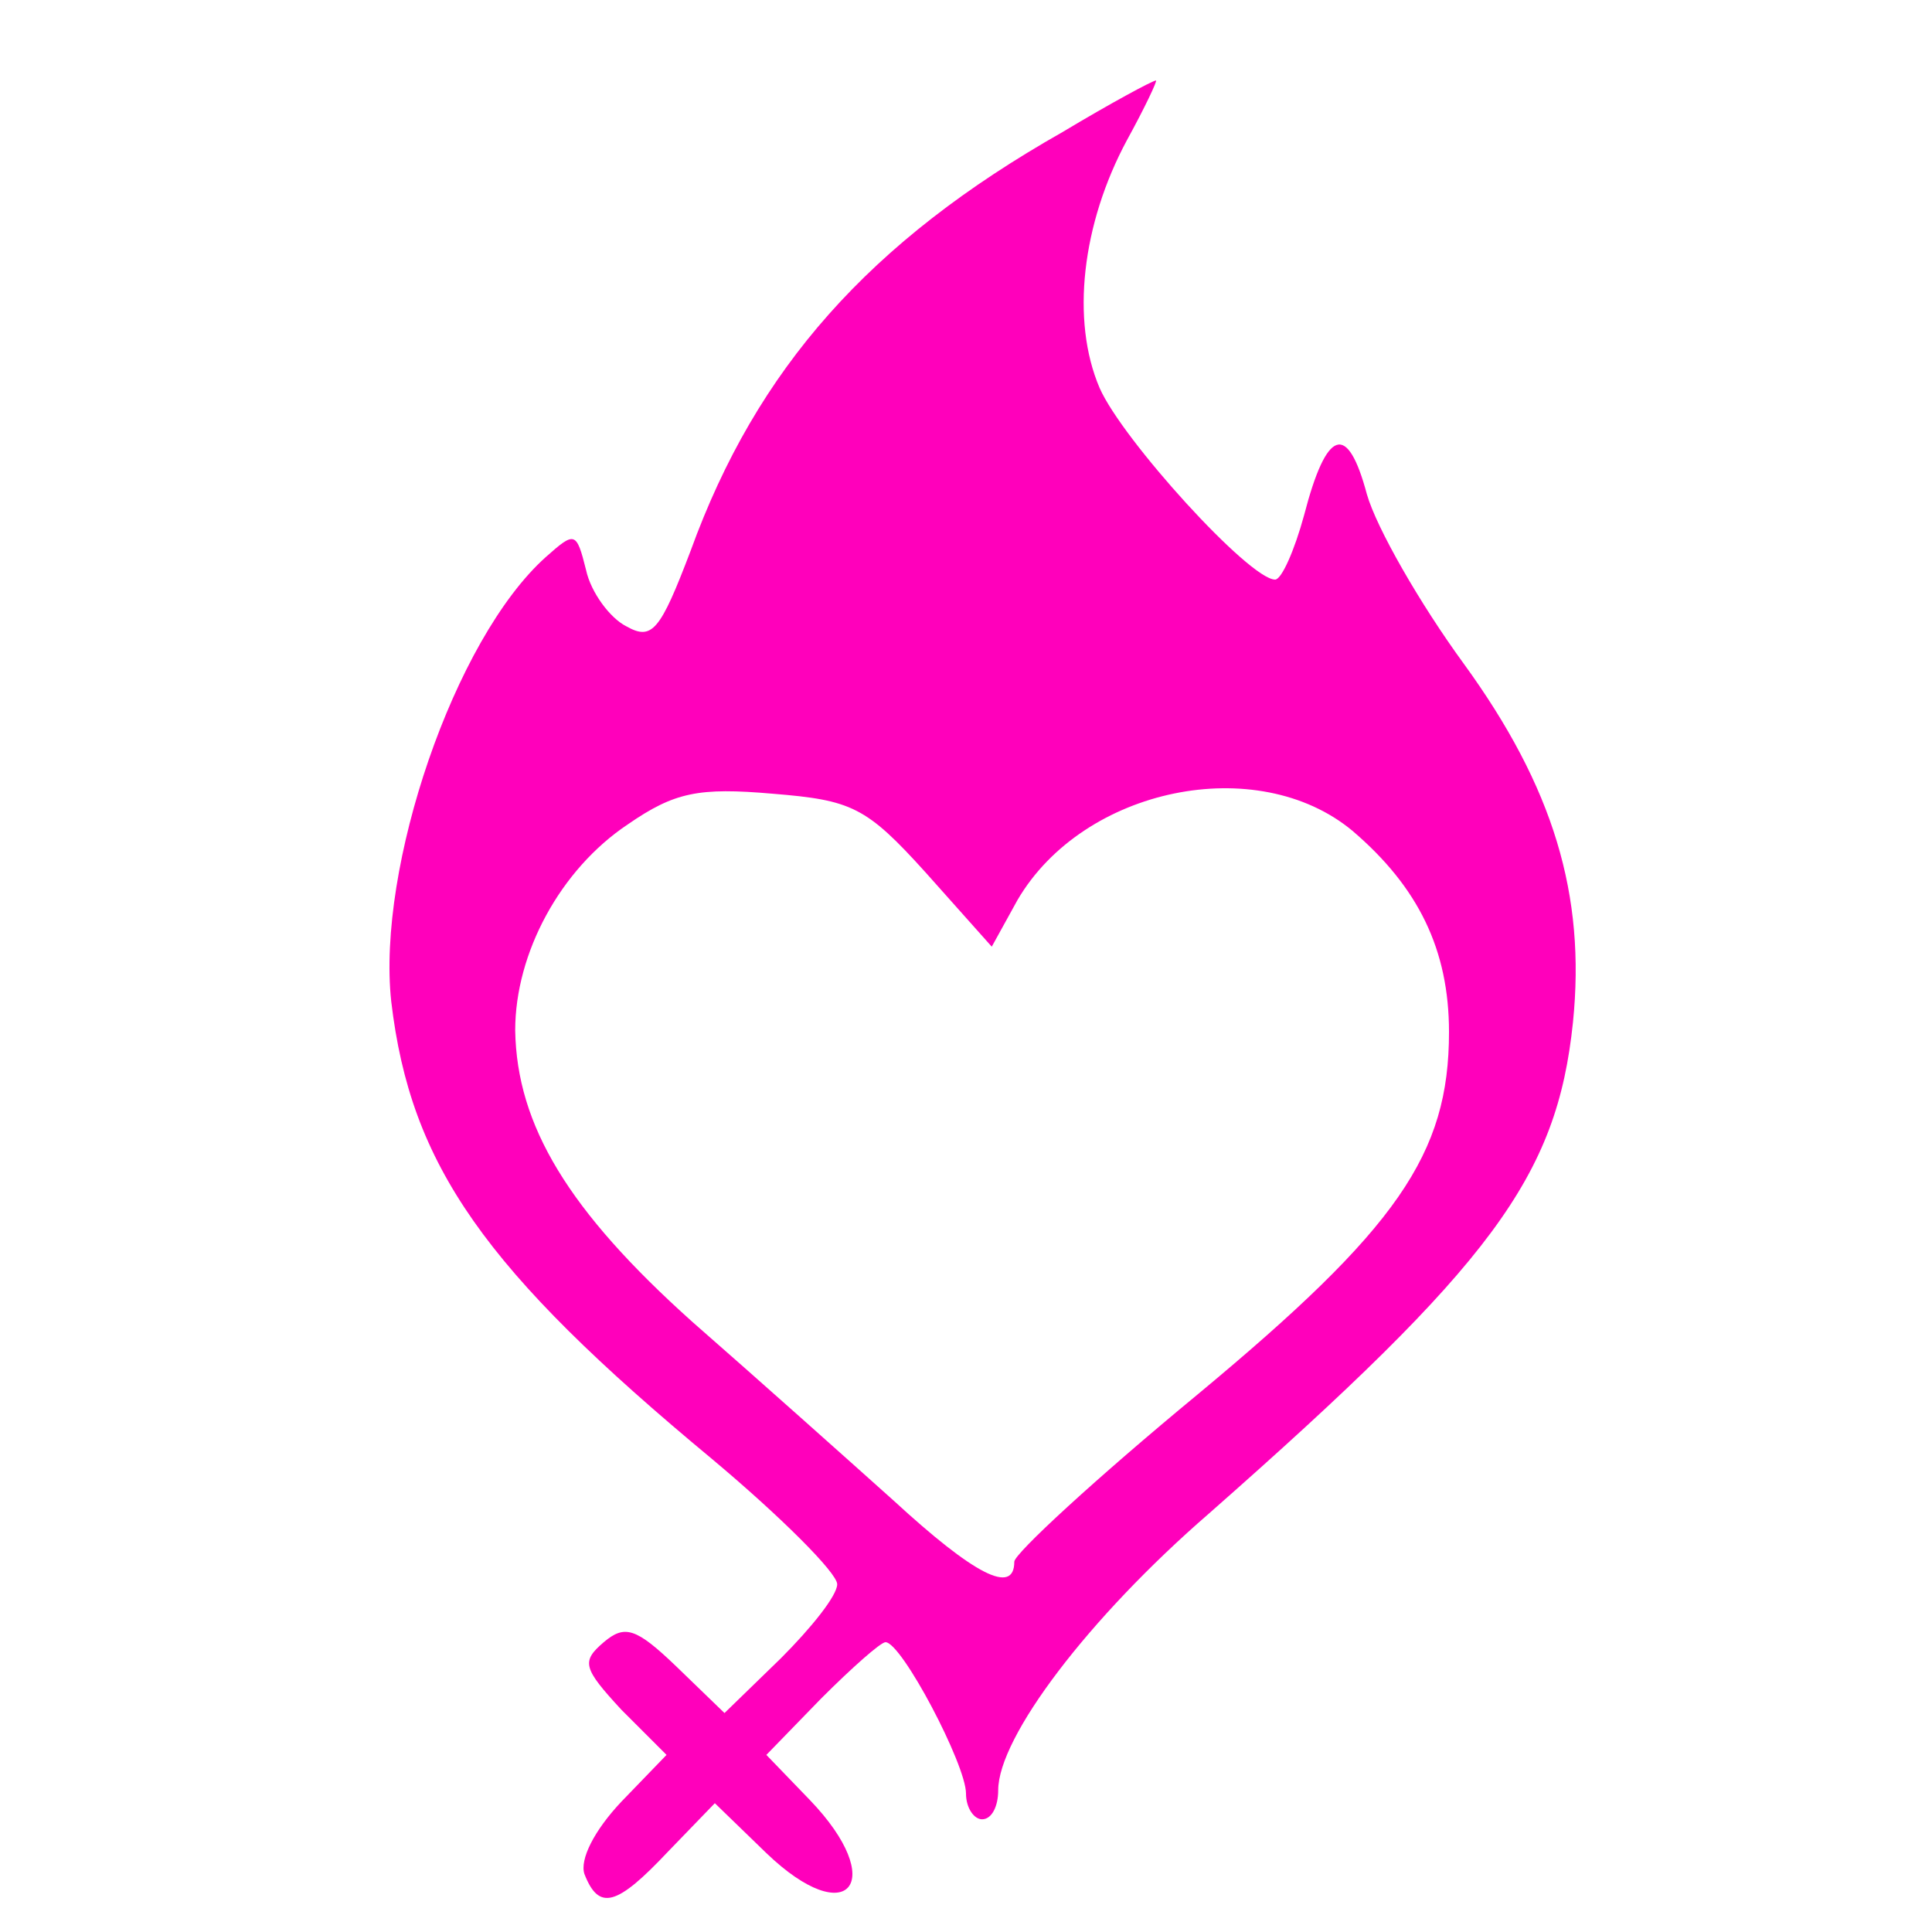
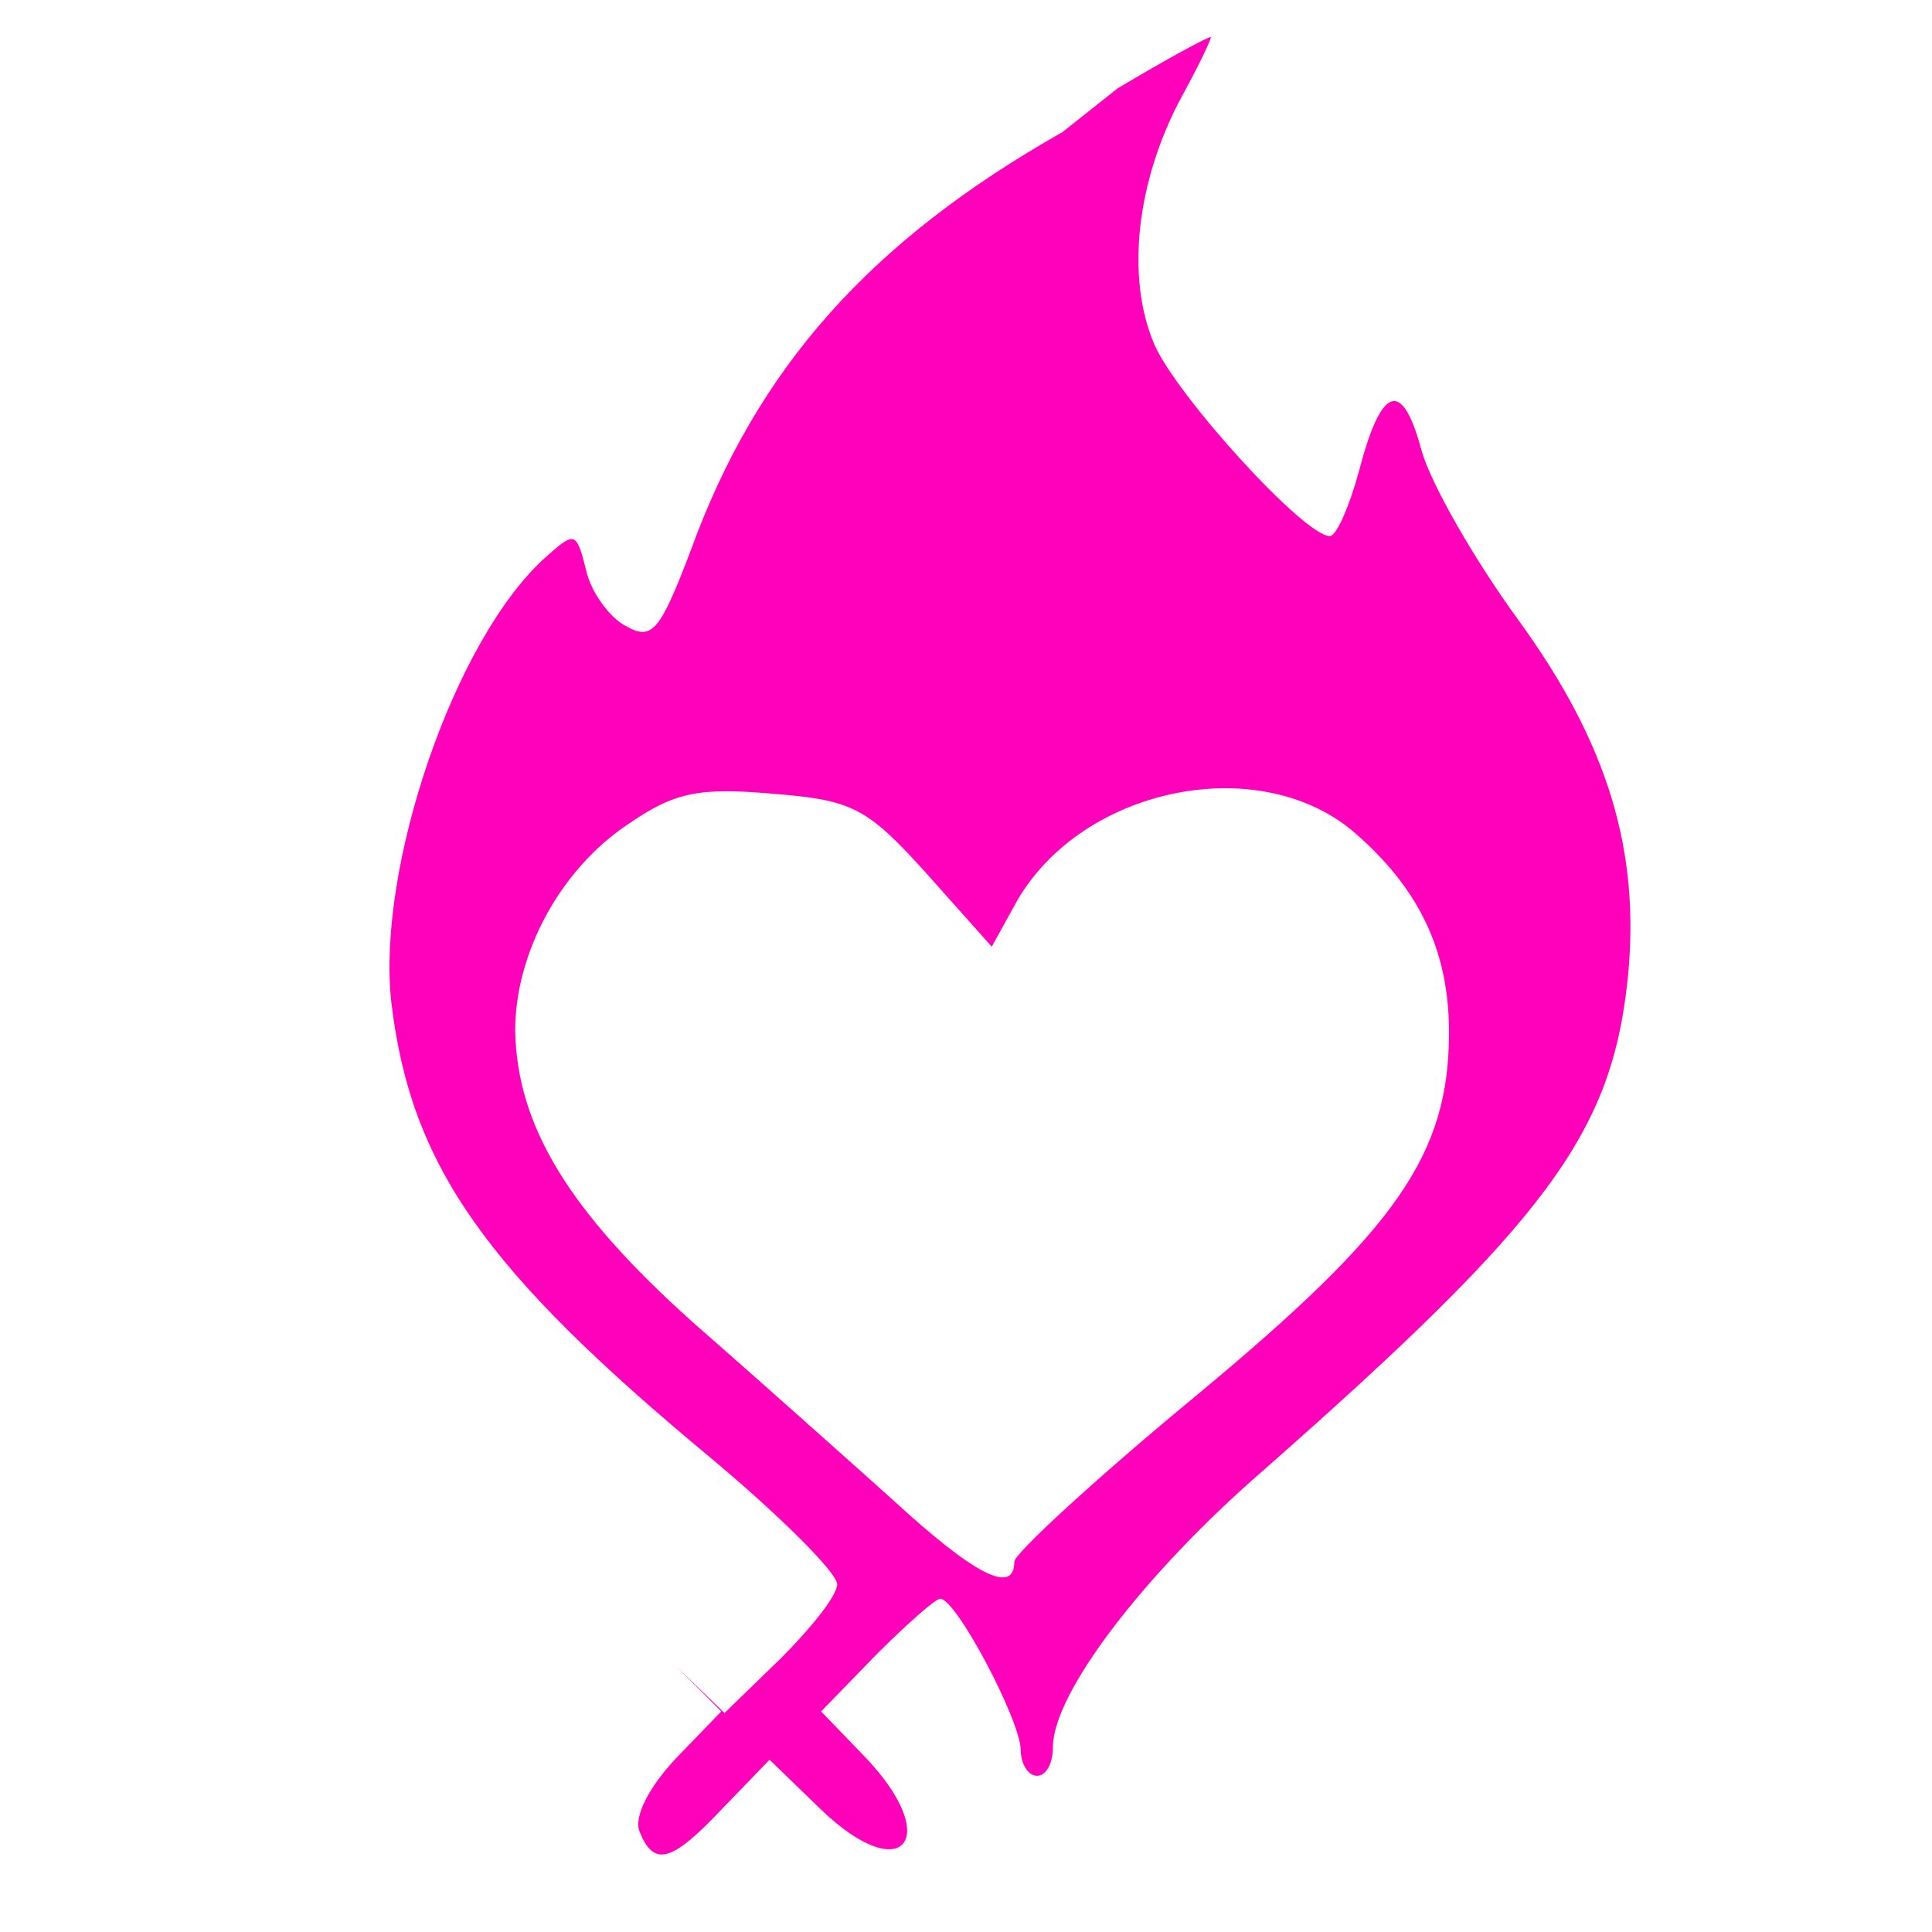
<svg xmlns="http://www.w3.org/2000/svg" version="1.0" width="120pt" height="120pt" viewBox="0 0 120 120" preserveAspectRatio="xMidYMid meet">
  <g transform="translate(0,120) scale(0.1,-0.1)" fill="#FF00BB" stroke="none">
-     <path d="M660 1118 c-120 -68 -190 -147 -231 -260 -19 -50 -24 -56 -40 -47 -10 5 -22 21 -25 35 -6 24 -7 24 -25 8 -57 -51 -105 -193 -96 -276 12 -102 58 -167 199 -284 43 -36 78 -71 78 -78 0 -7 -16 -27 -35 -46 l-35 -34 -30 29 c-25 24 -32 26 -45 15 -14 -12 -13 -16 11 -42 l28 -28 -28 -29 c-17 -18 -26 -36 -23 -45 9 -23 20 -20 52 14 l29 30 32 -31 c51 -49 76 -18 27 33 l-27 28 34 35 c19 19 37 35 40 35 10 0 50 -76 50 -94 0 -9 5 -16 10 -16 6 0 10 8 10 18 0 33 56 107 131 172 176 155 216 209 226 305 8 79 -12 146 -68 223 -27 37 -54 84 -60 105 -12 45 -25 41 -39 -13 -6 -22 -14 -40 -18 -40 -16 0 -95 87 -109 119 -18 42 -11 102 17 154 11 20 19 37 18 37 -2 0 -28 -14 -58 -32z m-85 -460 l41 -46 16 29 c41 70 149 92 208 43 41 -35 60 -74 60 -125 0 -76 -32 -122 -156 -225 -63 -52 -114 -99 -114 -104 0 -21 -25 -8 -75 38 -29 26 -85 76 -125 111 -77 69 -109 122 -110 181 0 48 28 100 70 128 29 20 44 23 90 19 49 -4 58 -8 95 -49z" />
+     <path d="M660 1118 c-120 -68 -190 -147 -231 -260 -19 -50 -24 -56 -40 -47 -10 5 -22 21 -25 35 -6 24 -7 24 -25 8 -57 -51 -105 -193 -96 -276 12 -102 58 -167 199 -284 43 -36 78 -71 78 -78 0 -7 -16 -27 -35 -46 l-35 -34 -30 29 l28 -28 -28 -29 c-17 -18 -26 -36 -23 -45 9 -23 20 -20 52 14 l29 30 32 -31 c51 -49 76 -18 27 33 l-27 28 34 35 c19 19 37 35 40 35 10 0 50 -76 50 -94 0 -9 5 -16 10 -16 6 0 10 8 10 18 0 33 56 107 131 172 176 155 216 209 226 305 8 79 -12 146 -68 223 -27 37 -54 84 -60 105 -12 45 -25 41 -39 -13 -6 -22 -14 -40 -18 -40 -16 0 -95 87 -109 119 -18 42 -11 102 17 154 11 20 19 37 18 37 -2 0 -28 -14 -58 -32z m-85 -460 l41 -46 16 29 c41 70 149 92 208 43 41 -35 60 -74 60 -125 0 -76 -32 -122 -156 -225 -63 -52 -114 -99 -114 -104 0 -21 -25 -8 -75 38 -29 26 -85 76 -125 111 -77 69 -109 122 -110 181 0 48 28 100 70 128 29 20 44 23 90 19 49 -4 58 -8 95 -49z" />
  </g>
</svg>